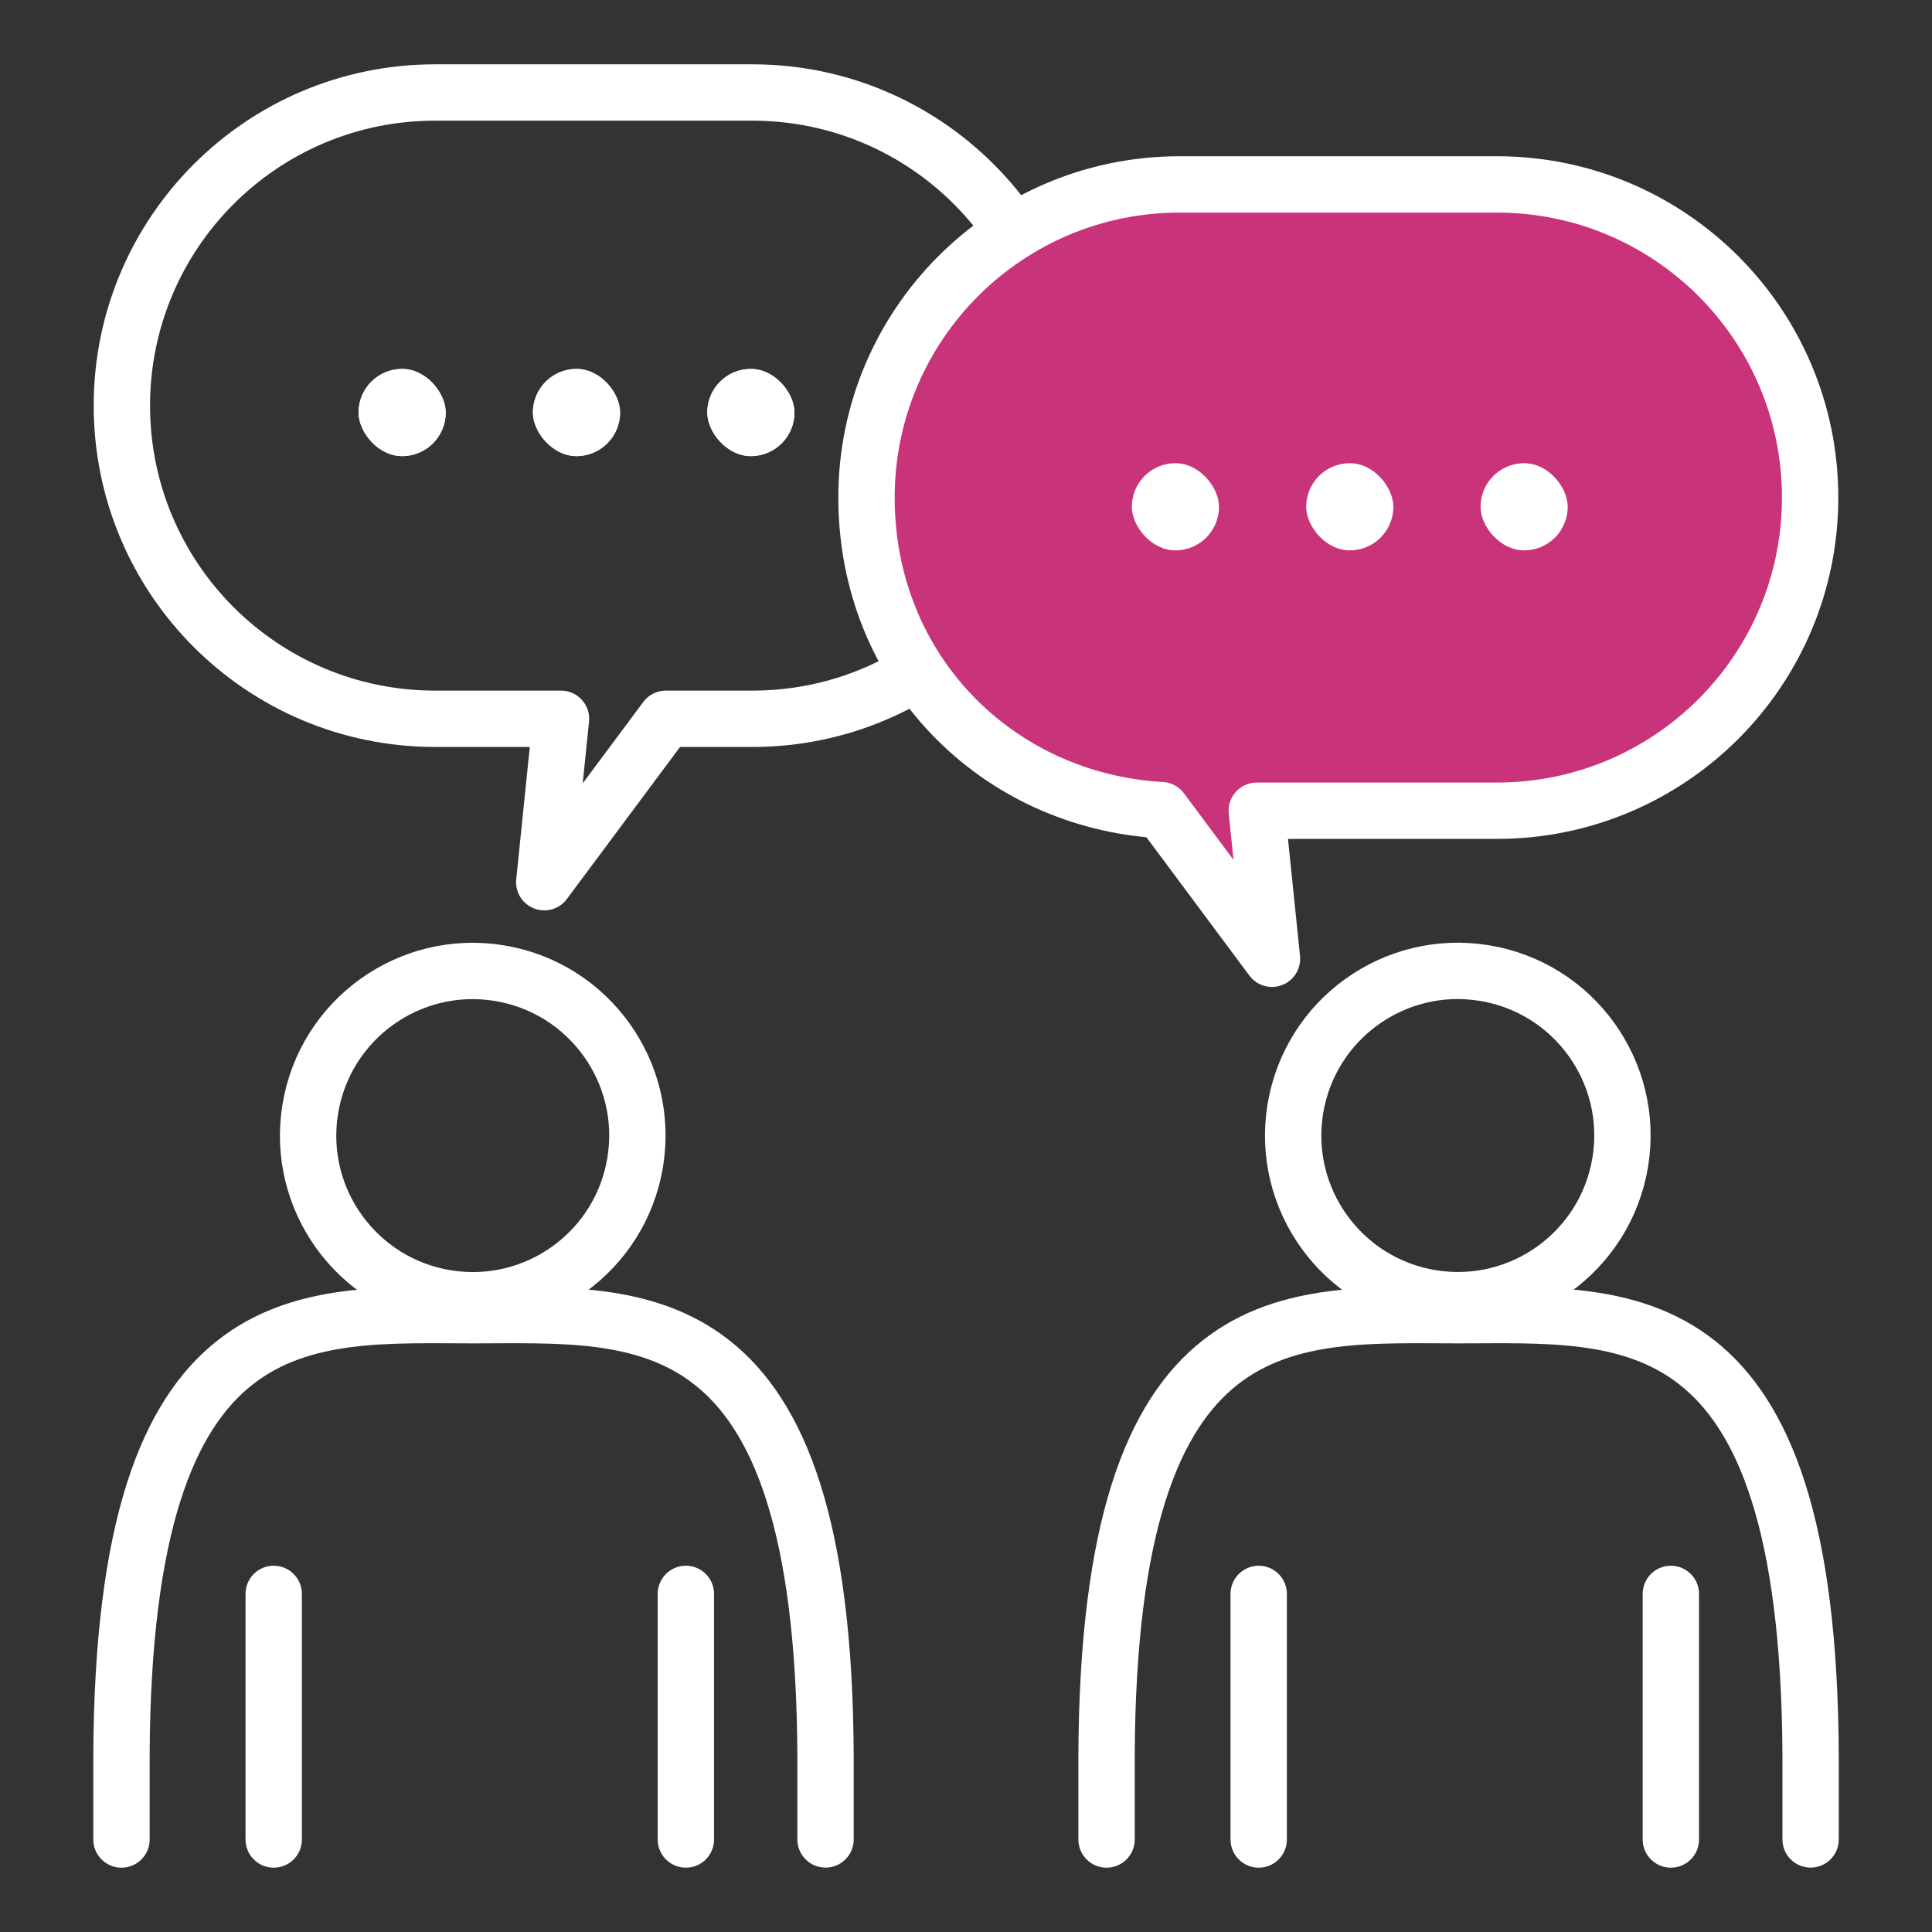
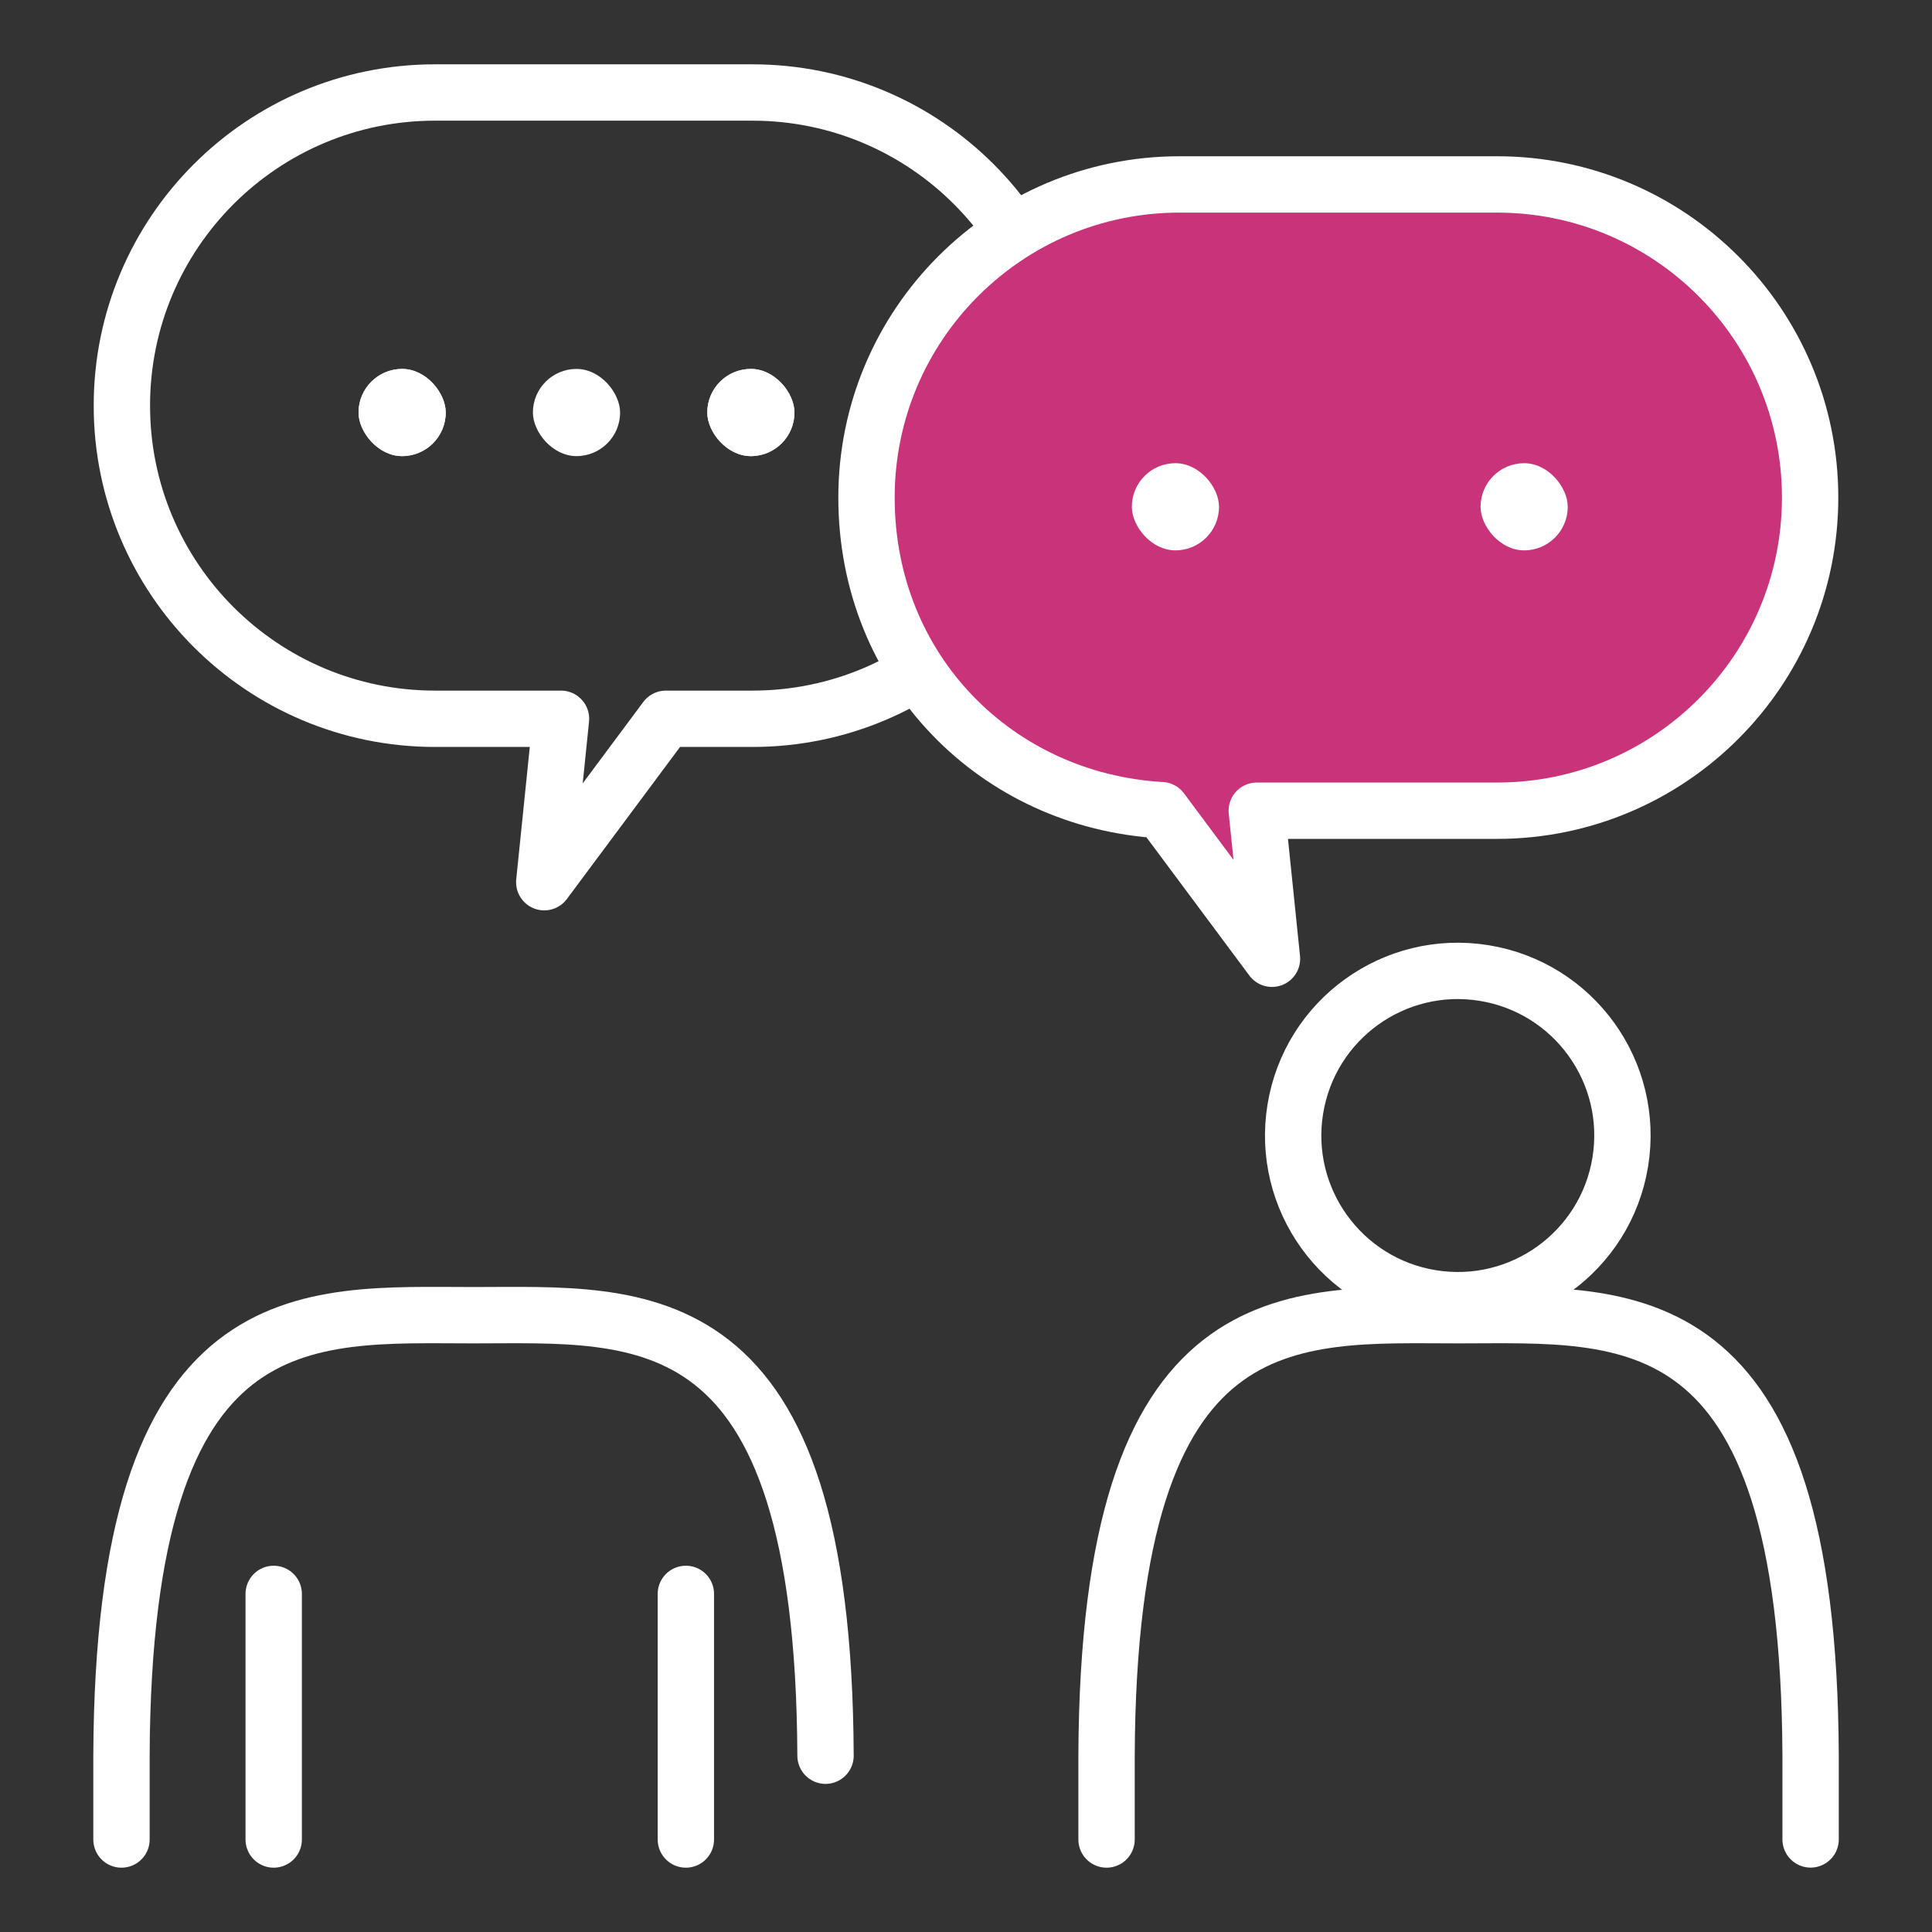
<svg xmlns="http://www.w3.org/2000/svg" id="_レイヤー_2" viewBox="0 0 240 240">
  <rect x="0" y="0" width="240" height="240" fill="#333333" stroke="none" />
  <defs>
    <style>.cls-1{stroke:#fff;stroke-linecap:round;stroke-linejoin:round;stroke-width:7px;}.cls-1,.cls-2{fill:none;}.cls-3{fill:#c8337a;}.cls-4{fill:#fff;}.cls-5{fill:#f3d194;}</style>
  </defs>
  <g id="_レイヤー_5">
    <rect class="cls-2" width="240" height="240" />
    <g id="_白背景">
      <rect class="cls-4" x="44.54" y="45.83" width="10.83" height="10.83" rx="5.42" ry="5.42" />
      <rect class="cls-4" x="66.2" y="45.83" width="10.83" height="10.83" rx="5.42" ry="5.42" />
      <rect class="cls-4" x="87.86" y="45.83" width="10.83" height="10.83" rx="5.42" ry="5.42" />
      <path class="cls-5" d="M185.96,22.91h-39.42c-21.48,0-38.9,17.42-38.9,38.9s16.21,37.66,36.63,38.83l13.74,18.46-1.89-18.39h29.84c21.48,0,38.9-17.42,38.9-38.9s-17.42-38.9-38.9-38.9ZM151.43,62.96c0,2.99-2.42,5.42-5.42,5.42h0c-2.99,0-5.42-2.42-5.42-5.42h0c0-2.99,2.42-5.42,5.42-5.42h0c2.99,0,5.42,2.42,5.42,5.42h0ZM173.09,62.96c0,2.99-2.42,5.42-5.42,5.42h0c-2.99,0-5.42-2.42-5.42-5.42h0c0-2.99,2.42-5.42,5.42-5.42h0c2.99,0,5.42,2.42,5.42,5.42h0ZM194.76,62.96c0,2.99-2.42,5.42-5.42,5.42h0c-2.99,0-5.42-2.42-5.42-5.42h0c0-2.99,2.42-5.42,5.42-5.42h0c2.99,0,5.42,2.42,5.42,5.42h0Z" />
    </g>
-     <circle class="cls-1" cx="58.72" cy="141.05" r="20.45" transform="translate(-89.91 176.43) rotate(-80.78)" />
-     <path class="cls-1" d="M15.09,228.51v-10.4c.23-57.34,22.86-54.73,43.73-54.73s43.5-2.61,43.73,54.72v10.4" />
+     <path class="cls-1" d="M15.09,228.51v-10.4c.23-57.34,22.86-54.73,43.73-54.73s43.5-2.61,43.73,54.72" />
    <line class="cls-1" x1="85.2" y1="198" x2="85.2" y2="228.51" />
    <line class="cls-1" x1="34" y1="198" x2="34" y2="228.51" />
    <circle class="cls-1" cx="181.09" cy="141.05" r="20.45" transform="translate(12.85 297.21) rotate(-80.78)" />
    <path class="cls-1" d="M137.46,228.51v-10.4c.23-57.34,22.86-54.73,43.73-54.73s43.5-2.61,43.73,54.72v10.4" />
-     <line class="cls-1" x1="207.56" y1="198" x2="207.56" y2="228.51" />
-     <line class="cls-1" x1="156.36" y1="198" x2="156.36" y2="228.51" />
    <path class="cls-1" d="M93.46,11.49h-39.42c-21.48,0-38.9,17.42-38.9,38.9s17.42,38.9,38.9,38.9h15.65l-2.08,20.3,15.11-20.3h10.75c21.48,0,38.9-17.42,38.9-38.9S114.95,11.49,93.46,11.49Z" />
    <rect class="cls-4" x="44.54" y="45.83" width="10.83" height="10.83" rx="5.42" ry="5.42" />
-     <rect class="cls-4" x="66.2" y="45.83" width="10.83" height="10.83" rx="5.42" ry="5.42" />
    <rect class="cls-4" x="87.86" y="45.83" width="10.83" height="10.83" rx="5.42" ry="5.42" />
    <path class="cls-3" d="M185.96,22.91h-39.42c-21.48,0-38.9,17.42-38.9,38.9s16.21,37.66,36.63,38.83l13.74,18.46-1.89-18.39h29.84c21.48,0,38.9-17.42,38.9-38.9s-17.42-38.9-38.9-38.9Z" />
    <rect class="cls-4" x="140.6" y="57.54" width="10.83" height="10.83" rx="5.42" ry="5.42" />
-     <rect class="cls-4" x="162.26" y="57.54" width="10.83" height="10.83" rx="5.42" ry="5.42" />
    <rect class="cls-4" x="183.92" y="57.54" width="10.83" height="10.83" rx="5.42" ry="5.42" />
    <path class="cls-1" d="M185.96,22.91h-39.42c-21.48,0-38.9,17.42-38.9,38.9s16.21,37.66,36.63,38.83l13.74,18.46-1.89-18.39h29.84c21.48,0,38.9-17.42,38.9-38.9s-17.42-38.9-38.9-38.9Z" />
  </g>
</svg>